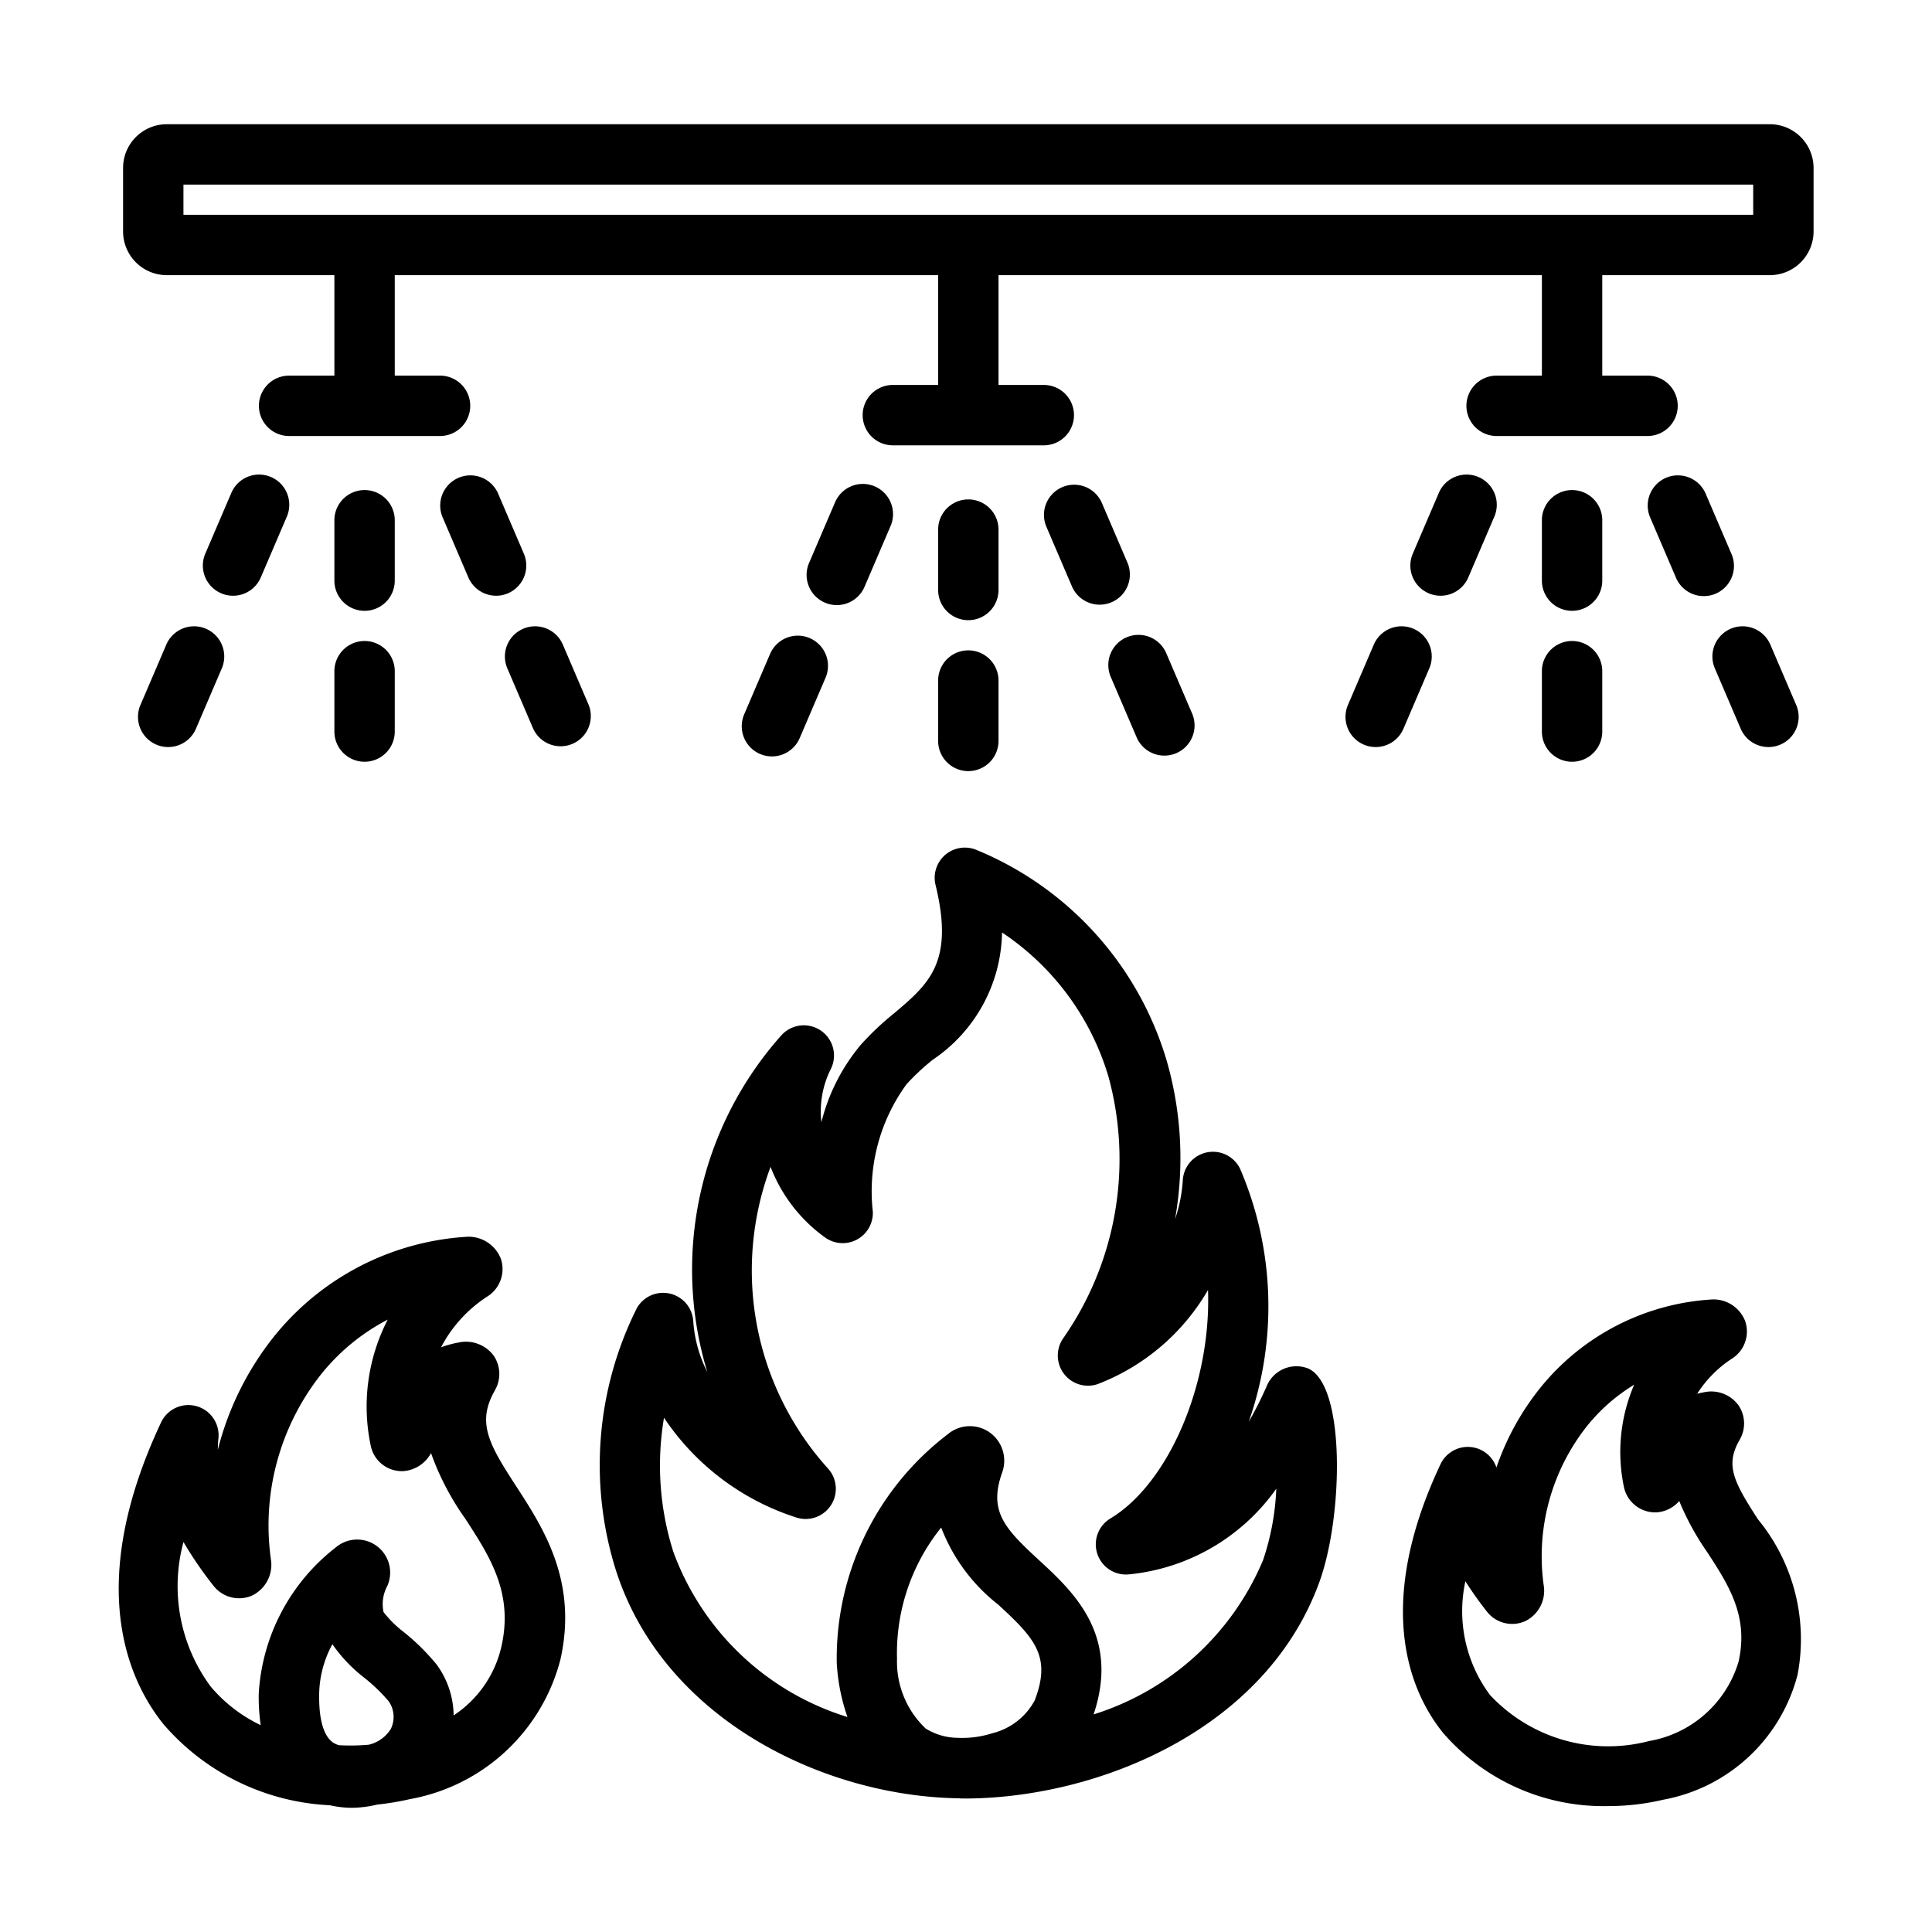
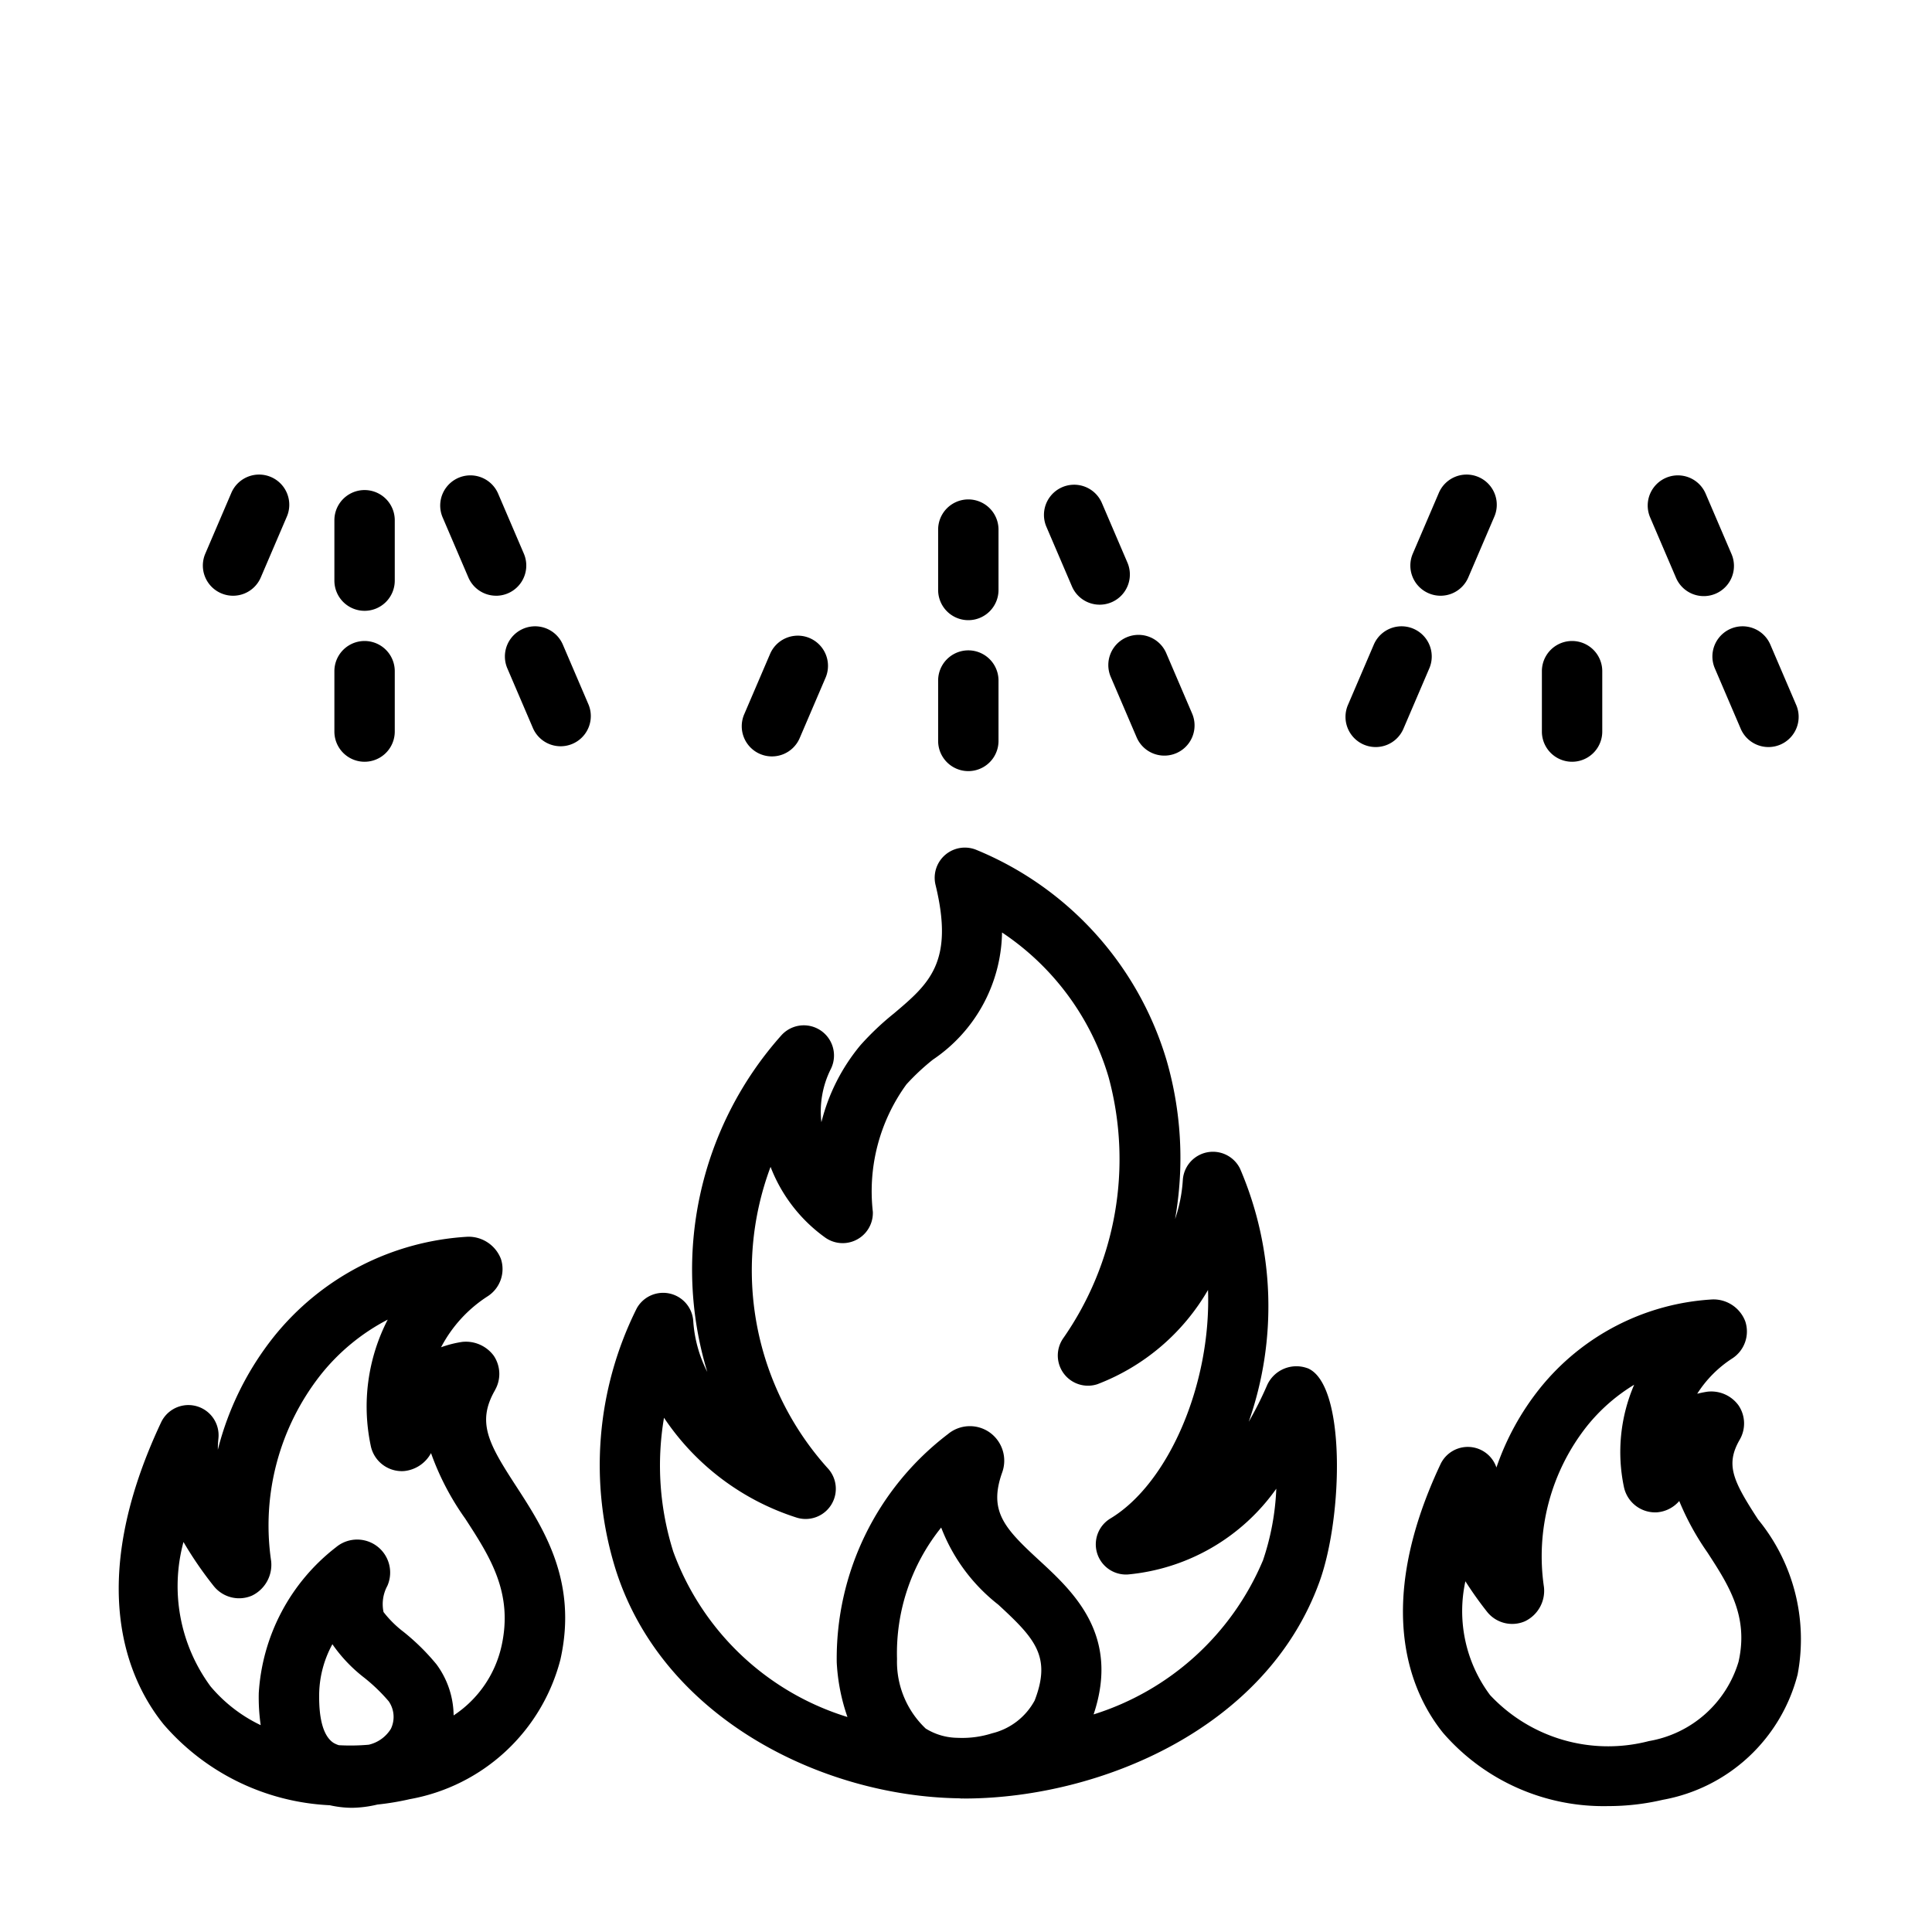
<svg xmlns="http://www.w3.org/2000/svg" viewBox="0 0 64 64">
  <g id="Fire_Sprinkle" data-name="Fire Sprinkle">
    <path d="m32.077 20.544a1 1 0 0 0 1-1v-2a1 1 0 0 0 -2 0v2a1 1 0 0 0 1 1z" />
    <path d="m31.077 24.544a1 1 0 0 0 2 0v-2a1 1 0 0 0 -2 0z" />
    <path d="m36.496 16.65a1.0 1 0 0 0 -1.838.788l.857 2a1.0 1 0 0 0 1.838-.788z" />
    <path d="m36.801 22.438.857 2a1.0 1 0 0 0 1.838-.788l-.857-2a1.0 1 0 1 0 -1.838.788z" />
-     <path d="m27.326 19.963a.998.998 0 0 0 1.313-.525l.857-2a1.0 1 0 1 0 -1.838-.788l-.857 2a.999.999 0 0 0 .525 1.313z" />
    <path d="m25.515 21.65-.857 2a1.0 1 0 1 0 1.838.788l.857-2a1.0 1 0 0 0 -1.838-.788z" />
-     <path d="m58.629 4.115h-53.104a1.449 1.449 0 0 0 -1.448 1.448v2.104a1.449 1.449 0 0 0 1.448 1.448h5.552v3.328h-1.5a1 1 0 0 0 0 2h5a1 1 0 0 0 0-2h-1.5v-3.328h18v3.637h-1.5a1 1 0 1 0 0 2h5a1 1 0 0 0 0-2h-1.5v-3.637h18v3.328h-1.5a1 1 0 0 0 0 2h5a1 1 0 0 0 0-2h-1.5v-3.328h5.552a1.45 1.45 0 0 0 1.448-1.448v-2.104a1.45 1.45 0 0 0 -1.448-1.448zm-.552 3h-52v-1h52z" />
-     <path d="m52.077 20.234a1 1 0 0 0 1-1v-2a1 1 0 0 0 -2 0v2a1 1 0 0 0 1 1z" />
    <path d="m51.077 24.234a1 1 0 0 0 2 0v-2a1 1 0 0 0 -2 0z" />
    <path d="m56.496 16.34a1.0 1 0 0 0 -1.838.788l.857 2a1.0 1 0 1 0 1.838-.788z" />
    <path d="m56.801 22.128.857 2a1.0 1 0 1 0 1.838-.788l-.857-2a1.0 1 0 0 0 -1.838.788z" />
    <path d="m47.326 19.653a.998.998 0 0 0 1.313-.525l.857-2a1.0 1 0 1 0 -1.838-.788l-.857 2a.999.999 0 0 0 .525 1.313z" />
    <path d="m47.353 22.128a1.0 1 0 0 0 -1.838-.788l-.857 2a1.0 1 0 1 0 1.838.788z" />
    <path d="m12.077 20.234a1 1 0 0 0 1-1v-2a1 1 0 0 0 -2 0v2a1 1 0 0 0 1 1z" />
    <path d="m11.077 24.234a1 1 0 0 0 2 0v-2a1 1 0 0 0 -2 0z" />
    <path d="m16.435 19.735a1.001 1.001 0 0 0 .918-1.395l-.857-2a1.0 1 0 0 0 -1.838.788l.857 2a1.0 1 0 0 0 .919.606z" />
    <path d="m18.639 21.34a1.0 1 0 0 0 -1.838.788l.857 2a1.0 1 0 0 0 1.838-.788z" />
    <path d="m7.326 19.653a.998.998 0 0 0 1.313-.525l.857-2a1.0 1 0 1 0 -1.838-.788l-.857 2a.999.999 0 0 0 .525 1.313z" />
-     <path d="m5.515 21.34-.857 2a1.0 1 0 1 0 1.838.788l.857-2a1.0 1 0 0 0 -1.838-.788z" />
    <path d="m16.397 46.05a1.078 1.078 0 0 0 -.042-1.141 1.148 1.148 0 0 0 -1.051-.456 3.643 3.643 0 0 0 -.693.177 4.466 4.466 0 0 1 1.547-1.691 1.073 1.073 0 0 0 .435-1.237 1.15 1.15 0 0 0 -1.089-.734 8.883 8.883 0 0 0 -6.43 3.309 9.917 9.917 0 0 0 -1.858 3.748c0-.125.007-.251.02-.381a1.0 1 0 0 0 -1.899-.527c-2.564 5.449-1.048 8.608.085 10.007a7.749 7.749 0 0 0 5.503 2.677 3.412 3.412 0 0 0 .732.085 3.827 3.827 0 0 0 .845-.108 8.849 8.849 0 0 0 1.074-.179 6.3 6.3 0 0 0 4.989-4.627c.579-2.59-.56-4.344-1.476-5.754-.9-1.386-1.306-2.1-.691-3.166zm-5.351 11.683h-0c-.485-.32-.476-1.304-.473-1.628a3.554 3.554 0 0 1 .438-1.638 4.992 4.992 0 0 0 1.065 1.117 5.816 5.816 0 0 1 .801.774.91.91 0 0 1 .072.91 1.169 1.169 0 0 1 -.73.527l-.005.001a6.923 6.923 0 0 1 -.99.016.839.839 0 0 1 -.178-.079zm5.566-3.199a3.72 3.72 0 0 1 -1.585 2.291 2.896 2.896 0 0 0 -.569-1.693 7.364 7.364 0 0 0 -1.083-1.069 3.587 3.587 0 0 1 -.67-.662 1.271 1.271 0 0 1 .127-.868 1.093 1.093 0 0 0 -1.701-1.279 6.612 6.612 0 0 0 -2.559 4.833 6.429 6.429 0 0 0 .064 1.061 4.953 4.953 0 0 1 -1.661-1.284 5.598 5.598 0 0 1 -.897-4.784 12.413 12.413 0 0 0 .998 1.455 1.075 1.075 0 0 0 1.271.322 1.134 1.134 0 0 0 .635-1.145 8.073 8.073 0 0 1 1.65-6.181 6.897 6.897 0 0 1 2.212-1.817 6.282 6.282 0 0 0 -.566 4.162 1.051 1.051 0 0 0 1.105.855 1.139 1.139 0 0 0 .895-.595 8.857 8.857 0 0 0 1.133 2.17c.821 1.265 1.597 2.459 1.201 4.229z" />
    <path d="m57.631 47.69a1.069 1.069 0 0 0 -.04-1.135 1.115 1.115 0 0 0 -1.042-.452q-.167.026-.327.067a3.839 3.839 0 0 1 1.163-1.171 1.064 1.064 0 0 0 .429-1.228 1.127 1.127 0 0 0 -1.079-.726 7.911 7.911 0 0 0 -5.725 2.946 8.726 8.726 0 0 0 -1.439 2.622 1 1 0 0 0 -1.853-.108c-2.277 4.838-.921 7.656.09 8.904a7.031 7.031 0 0 0 5.467 2.42 7.91 7.91 0 0 0 1.806-.208 5.645 5.645 0 0 0 4.467-4.15 6.261 6.261 0 0 0 -1.311-5.139c-.836-1.287-1.085-1.811-.605-2.644zm-.036 7.346a3.759 3.759 0 0 1 -2.971 2.639 5.355 5.355 0 0 1 -5.263-1.523 4.645 4.645 0 0 1 -.818-3.77 12.141 12.141 0 0 0 .709.999 1.062 1.062 0 0 0 1.263.326 1.119 1.119 0 0 0 .63-1.137 6.953 6.953 0 0 1 1.422-5.324 5.964 5.964 0 0 1 1.567-1.375 5.635 5.635 0 0 0 -.341 3.38 1.059 1.059 0 0 0 1.098.847 1.087 1.087 0 0 0 .736-.375 8.843 8.843 0 0 0 .931 1.7c.706 1.086 1.372 2.112 1.036 3.613z" />
    <path d="m43.305 45.322a1.064 1.064 0 0 0 -1.329.561 11.832 11.832 0 0 1 -.61 1.215 11.551 11.551 0 0 0 -.287-8.383 1.0 1 0 0 0 -1.897.382 4.939 4.939 0 0 1 -.256 1.286 11.649 11.649 0 0 0 -.283-5.264 10.892 10.892 0 0 0 -6.281-6.958 1.0 1 0 0 0 -1.371 1.153c.625 2.565-.217 3.276-1.381 4.26a9.18 9.18 0 0 0 -1.108 1.051 6.42 6.42 0 0 0 -1.292 2.549 3.134 3.134 0 0 1 .312-1.762 1 1 0 0 0 -1.644-1.109 11.659 11.659 0 0 0 -2.448 11.144 4.33 4.33 0 0 1 -.465-1.683 1.0 1 0 0 0 -1.87-.427 11.61 11.61 0 0 0 -.694 8.675c1.568 4.912 6.846 7.491 11.358 7.559.036.001.071.007.107.007.009 0 .019-.002.028-.002.016 0.0.033.002.05.002l.089-0c4.39-.033 9.918-2.298 11.681-7.193.779-2.165.874-6.555-.406-7.064zm-12.632 11.946h-0a3.046 3.046 0 0 1 -.958-2.312 6.64 6.64 0 0 1 1.463-4.354 5.935 5.935 0 0 0 1.891 2.554c1.21 1.116 1.768 1.716 1.206 3.174a2.189 2.189 0 0 1 -1.411 1.088 3.258 3.258 0 0 1 -1.104.151c-.046-.001-.093-.003-.139-.005a2.039 2.039 0 0 1 -.947-.298zm11.156-5.559a9.004 9.004 0 0 1 -5.602 5.083c.879-2.623-.663-4.055-1.804-5.106-1.15-1.06-1.683-1.626-1.223-2.913a1.149 1.149 0 0 0 -.423-1.327 1.137 1.137 0 0 0 -1.377.062 9.343 9.343 0 0 0 -3.682 7.561 6.485 6.485 0 0 0 .355 1.809 8.939 8.939 0 0 1 -5.768-5.472 9.463 9.463 0 0 1 -.309-4.441 8.323 8.323 0 0 0 4.37 3.3 1 1 0 0 0 1.078-1.601 9.789 9.789 0 0 1 -1.918-10.01 5.158 5.158 0 0 0 1.803 2.337 1 1 0 0 0 1.585-.849 6.023 6.023 0 0 1 1.113-4.221 7.546 7.546 0 0 1 .875-.818 5.183 5.183 0 0 0 2.292-4.213 8.713 8.713 0 0 1 3.53 4.793 10.37 10.37 0 0 1 -1.514 8.664 1.0 1 0 0 0 1.144 1.506 7.206 7.206 0 0 0 3.663-3.121c.11 3.12-1.31 6.412-3.234 7.57a1.0 1 0 0 0 .583 1.854 6.783 6.783 0 0 0 4.913-2.841 8.409 8.409 0 0 1 -.448 2.394z" />
  </g>
</svg>